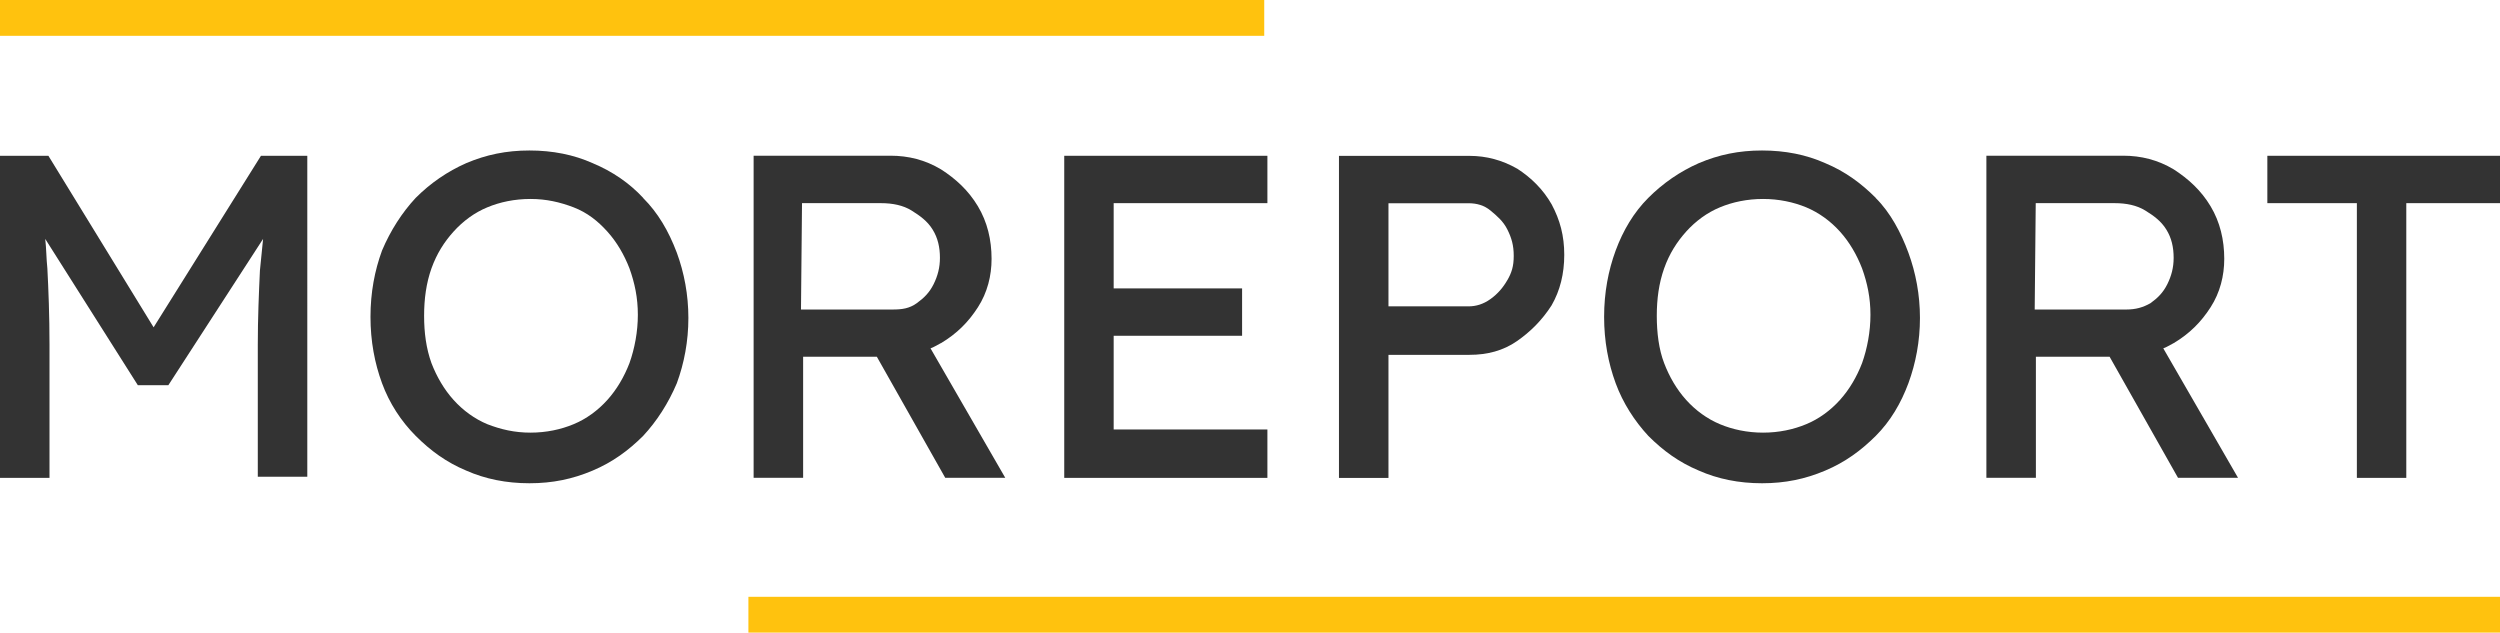
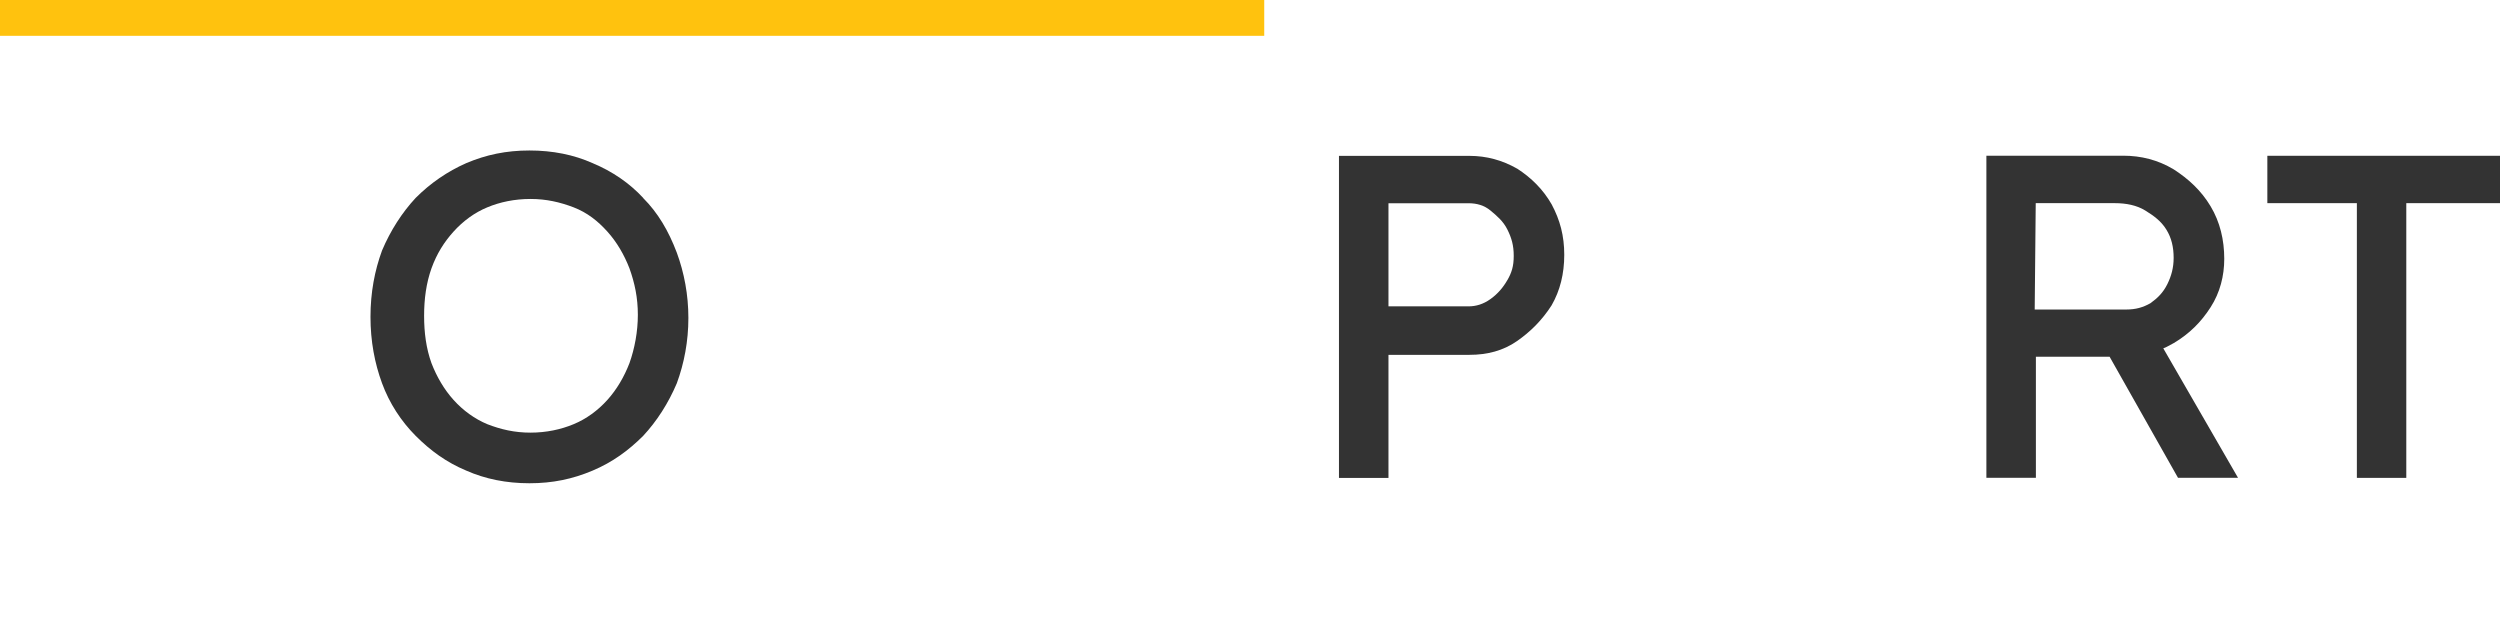
<svg xmlns="http://www.w3.org/2000/svg" id="Layer_2" data-name="Layer 2" viewBox="0 0 316.14 80">
  <defs>
    <style>
      .cls-1 {
        fill: #333;
      }

      .cls-1, .cls-2 {
        stroke-width: 0px;
      }

      .cls-2 {
        fill: #ffc20e;
      }
    </style>
  </defs>
  <g id="Layer_1-2" data-name="Layer 1">
    <g>
      <g>
        <path class="cls-1" d="m79.6,45.92c-.67,1.73-1.6,3.33-2.8,4.66-1.2,1.33-2.66,2.4-4.26,3.06-1.6.67-3.46,1.07-5.46,1.07s-3.73-.4-5.46-1.07c-1.6-.67-3.06-1.73-4.26-3.06-1.2-1.33-2.13-2.93-2.8-4.66-.67-1.86-.93-3.86-.93-5.99s.27-4.13.93-5.99c.67-1.86,1.6-3.33,2.8-4.66,1.2-1.33,2.66-2.4,4.26-3.06,1.6-.67,3.46-1.06,5.46-1.06s3.73.4,5.46,1.06c1.73.67,3.06,1.73,4.26,3.06,1.2,1.33,2.13,2.93,2.8,4.66.67,1.86,1.06,3.73,1.06,5.86s-.4,4.26-1.06,6.12m1.73-20.9c-1.73-1.86-3.86-3.33-6.39-4.39-2.4-1.07-5.06-1.6-7.99-1.6s-5.46.53-7.99,1.6c-2.4,1.06-4.53,2.53-6.39,4.39-1.73,1.86-3.19,4.13-4.26,6.66-.93,2.53-1.46,5.32-1.46,8.39s.53,5.86,1.46,8.39c.93,2.53,2.4,4.79,4.26,6.66,1.86,1.86,3.86,3.33,6.39,4.39,2.4,1.06,5.06,1.6,7.99,1.6s5.46-.53,7.99-1.6c2.53-1.07,4.52-2.53,6.39-4.39,1.73-1.86,3.19-4.13,4.26-6.66.93-2.53,1.46-5.32,1.46-8.25s-.53-5.72-1.46-8.25c-1.06-2.8-2.4-5.06-4.26-6.92" />
-         <path class="cls-1" d="m19.43,41.4L6.12,19.7H0v40.73h6.26v-16.77c0-3.73-.13-7.06-.27-9.72-.13-1.2-.13-2.53-.27-3.73l11.71,18.5h3.86l11.98-18.5c-.13,1.33-.27,2.66-.4,3.99-.13,2.8-.27,5.99-.27,9.45v16.64h6.26V19.7h-5.86l-13.58,21.7Z" />
      </g>
      <polygon class="cls-1" points="286.72 19.7 286.72 25.69 298.04 25.69 298.04 60.43 304.29 60.43 304.29 25.69 316.14 25.69 316.14 19.7 286.72 19.7" />
-       <polygon class="cls-1" points="134.58 60.43 160.27 60.43 160.27 54.31 140.83 54.31 140.83 42.46 157.07 42.46 157.07 36.47 140.83 36.47 140.83 25.69 160.27 25.69 160.27 19.7 134.58 19.7 134.58 60.43" />
      <g>
        <path class="cls-1" d="m190.62,35.41c-.53.93-1.2,1.73-2.13,2.4-.93.67-1.86.93-2.79.93h-10.12v-13.04h10.12c1.06,0,2,.27,2.79.93.8.67,1.6,1.33,2.13,2.4.53,1.06.8,2,.8,3.33s-.27,2.13-.8,3.06m1.2-14.11c-1.86-1.06-3.86-1.6-5.99-1.6h-16.51v40.73h6.26v-15.57h10.25c2.26,0,4.26-.53,5.99-1.73,1.73-1.2,3.19-2.66,4.39-4.53,1.07-1.86,1.6-3.99,1.6-6.39s-.53-4.39-1.6-6.39c-1.07-1.86-2.53-3.33-4.39-4.53" />
-         <path class="cls-1" d="m101.43,25.69h9.98c1.46,0,2.8.27,3.86.93,1.07.67,2,1.33,2.66,2.4.67,1.07.93,2.26.93,3.59,0,1.2-.27,2.26-.8,3.33-.53,1.06-1.2,1.73-2.13,2.4-.93.67-1.86.8-3.06.8h-11.58l.13-13.44Zm17.57,17.7c2-1.2,3.46-2.66,4.66-4.53,1.2-1.86,1.73-3.99,1.73-6.12,0-2.4-.53-4.66-1.73-6.66-1.2-2-2.79-3.46-4.66-4.66-2-1.2-4.13-1.73-6.39-1.73h-17.31v40.73h6.26v-15.31h9.32l8.65,15.31h7.59l-9.45-16.37c.4-.13.8-.4,1.33-.67" />
        <path class="cls-1" d="m257.44,25.69h9.98c1.46,0,2.79.27,3.86.93s2,1.33,2.66,2.4c.67,1.07.93,2.26.93,3.59,0,1.2-.27,2.26-.8,3.33-.53,1.06-1.2,1.73-2.13,2.4-.93.53-1.86.8-3.06.8h-11.58l.13-13.44Zm17.44,17.7c2-1.2,3.46-2.66,4.66-4.53,1.2-1.86,1.73-3.99,1.73-6.12,0-2.4-.53-4.66-1.73-6.66-1.2-2-2.8-3.46-4.66-4.66-2-1.2-4.13-1.73-6.39-1.73h-17.3v40.73h6.26v-15.31h9.32l8.65,15.31h7.59l-9.45-16.37c.4-.13.8-.4,1.33-.67" />
-         <path class="cls-1" d="m235.47,45.92c-.67,1.73-1.6,3.33-2.8,4.66-1.2,1.33-2.66,2.4-4.26,3.06-1.6.67-3.46,1.07-5.46,1.07s-3.86-.4-5.46-1.07c-1.6-.67-3.06-1.73-4.26-3.06-1.2-1.33-2.13-2.93-2.79-4.66-.67-1.73-.93-3.86-.93-5.99s.27-4.13.93-5.99c.66-1.86,1.6-3.33,2.79-4.66,1.2-1.33,2.66-2.4,4.26-3.06,1.6-.67,3.46-1.06,5.46-1.06s3.86.4,5.46,1.06c1.6.67,3.06,1.73,4.26,3.06,1.2,1.33,2.13,2.93,2.8,4.66.67,1.86,1.06,3.73,1.06,5.86s-.4,4.26-1.06,6.12m1.73-20.9c-1.86-1.86-3.86-3.33-6.39-4.39-2.4-1.07-5.06-1.6-7.99-1.6s-5.46.53-7.99,1.6c-2.4,1.06-4.53,2.53-6.39,4.39-1.86,1.86-3.19,4.13-4.13,6.66-.93,2.53-1.46,5.32-1.46,8.39s.53,5.86,1.46,8.39c.93,2.53,2.4,4.79,4.13,6.66,1.86,1.86,3.86,3.33,6.39,4.39,2.4,1.06,5.06,1.6,7.99,1.6s5.46-.53,7.99-1.6c2.53-1.07,4.52-2.53,6.39-4.39,1.86-1.86,3.19-4.13,4.13-6.66.93-2.53,1.46-5.32,1.46-8.25s-.53-5.72-1.46-8.25c-.93-2.53-2.26-5.06-4.13-6.92" />
      </g>
      <rect class="cls-2" width="159.87" height="4.53" />
-       <rect class="cls-2" x="94.64" y="75.47" width="221.5" height="4.53" />
    </g>
  </g>
</svg>